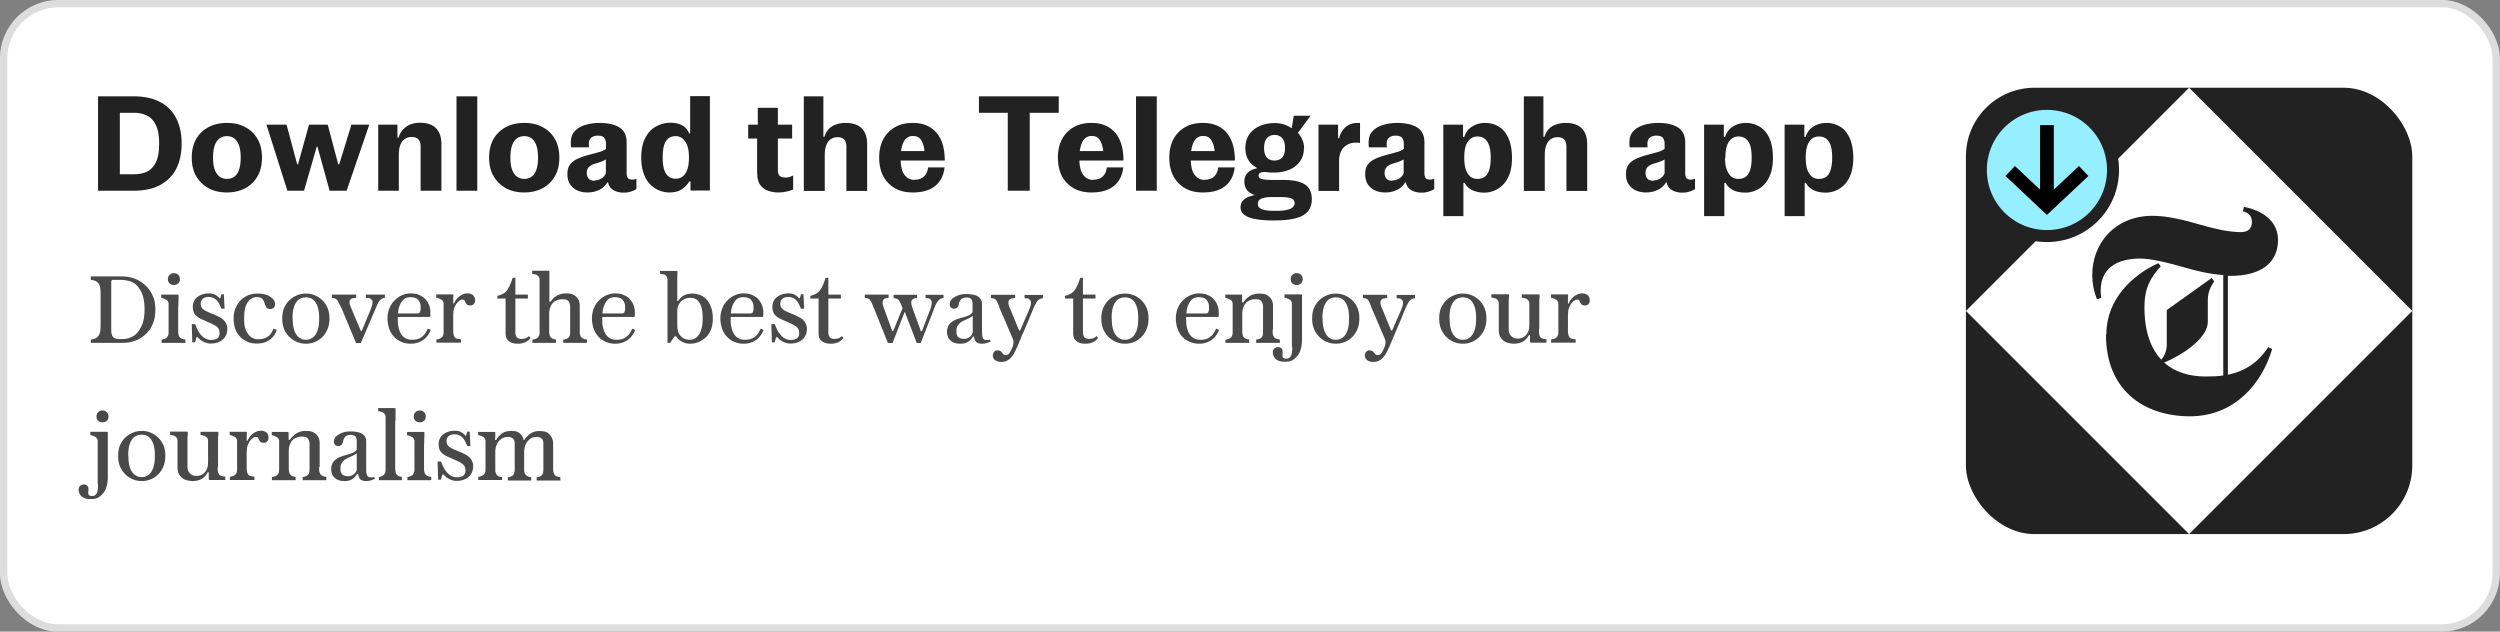
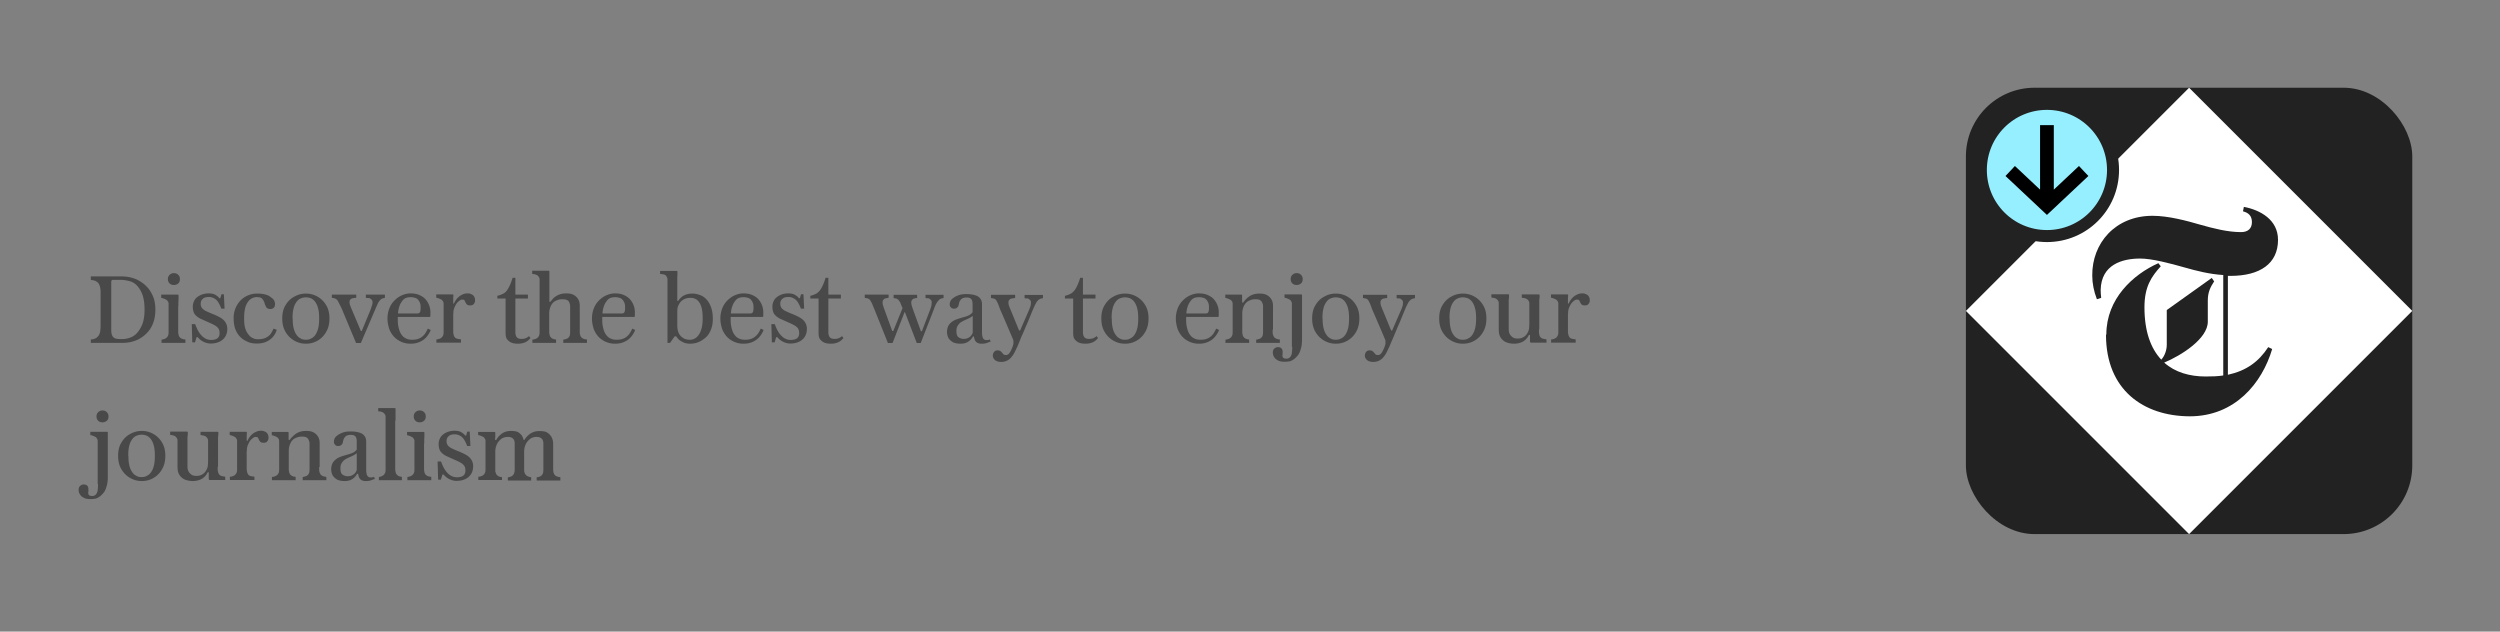
<svg xmlns="http://www.w3.org/2000/svg" id="Layer_2" data-name="Layer 2" viewBox="0 0 145.62 36.79">
  <rect x="0" y="0" width="145.62" height="36.79" fill="#808080" stroke="none" />
  <defs>
    <clipPath id="clippath">
      <rect width="26" height="26" x="114.51" y="5.11" fill="none" stroke-width="0" rx="4" ry="4" />
    </clipPath>
    <style>.cls-6,.cls-9{stroke-width:0}.cls-6{fill:#222}.cls-9{fill:#fff}</style>
  </defs>
  <g id="Layer_1-2" data-name="Layer 1">
-     <rect width="145.19" height="36.37" x=".21" y=".21" class="cls-9" rx="3.19" ry="3.19" />
-     <rect width="145.19" height="36.37" x=".21" y=".21" fill="none" stroke="#ddd" stroke-width=".43" rx="3.19" ry="3.19" />
-     <path d="M5.71 5.61h2.06c.62 0 1.13.11 1.55.33.42.22.73.53.94.94.21.41.32.9.32 1.48s-.11 1.07-.32 1.48c-.21.41-.53.72-.94.94-.41.22-.93.33-1.55.33H5.71v-5.5zm3.56 2.75c0-.47-.07-.83-.2-1.09-.13-.26-.3-.44-.52-.54a1.71 1.71 0 0 0-.77-.16h-.8v3.58h.8c.3 0 .56-.05.78-.15.22-.11.4-.29.52-.55.13-.26.19-.62.19-1.09zm1.9.82c0-.41.08-.77.25-1.07.17-.3.41-.54.72-.7.31-.17.67-.25 1.08-.25s.77.08 1.07.25c.31.16.55.4.72.7.17.3.25.66.25 1.07s-.08.77-.25 1.07c-.17.3-.41.54-.72.71-.3.16-.66.25-1.07.25s-.77-.08-1.08-.25c-.3-.17-.54-.41-.72-.71-.17-.3-.25-.66-.25-1.07zm1.24 0c0 .42.07.73.22.94.14.2.34.3.59.3s.45-.1.59-.3c.14-.21.21-.52.21-.94s-.07-.73-.21-.94c-.14-.21-.34-.31-.59-.31s-.46.1-.6.31c-.14.21-.21.52-.21.94zm4.33 1.93-1.22-3.85h1.17l.62 2.31h.05L18 7.26h1.09l.61 2.31h.06l.71-2.31h1.04l-1.32 3.85h-.99l-.71-2.57h-.04l-.74 2.57h-.98zm5.29 0V7.26h1.12v.76h.06c.07-.21.16-.37.29-.5.13-.13.27-.22.43-.28.16-.06.34-.09.52-.09.29 0 .53.05.72.15.18.1.32.24.41.43.09.18.13.41.13.67v2.71H24.5V8.53c0-.18-.04-.32-.13-.41-.08-.09-.21-.14-.38-.14a.67.67 0 0 0-.56.26c-.13.17-.2.43-.2.77v2.1h-1.21zm4.56 0v-5.5h1.21v5.5h-1.21zm1.9-1.93c0-.41.08-.77.25-1.07.17-.3.41-.54.72-.7.31-.17.67-.25 1.08-.25s.77.08 1.07.25c.31.16.55.4.72.7.17.3.25.66.25 1.07s-.08.77-.25 1.07c-.17.3-.41.54-.72.71-.3.16-.66.25-1.07.25s-.77-.08-1.08-.25c-.3-.17-.54-.41-.72-.71-.17-.3-.25-.66-.25-1.07zm1.24 0c0 .42.07.73.22.94.14.2.34.3.59.3s.45-.1.59-.3c.14-.21.21-.52.21-.94s-.07-.73-.21-.94c-.14-.21-.34-.31-.59-.31s-.46.1-.6.31c-.14.21-.21.52-.21.94zm4.9 1.33c.15 0 .28-.04.41-.12a.6.6 0 0 0 .25-.3v-.8s-.13.07-.23.11c-.1.04-.22.08-.36.12-.11.03-.21.07-.28.12-.08.04-.14.1-.18.17a.54.54 0 0 0-.06.27c0 .14.04.24.11.33.08.08.19.12.35.12zm-.31-1.93h-1.05s-.02-.08-.02-.14v-.15c0-.22.05-.4.14-.54.1-.14.23-.26.39-.34.16-.09.34-.15.54-.19.19-.04.39-.06.58-.06.52 0 .91.09 1.19.27.28.18.41.47.41.87v1.8c0 .13.03.22.08.28.05.05.13.08.22.08.06 0 .11 0 .15-.01.04-.01.08-.03.12-.04v.6c-.06.05-.16.09-.3.14-.13.05-.28.07-.45.07-.19 0-.37-.04-.52-.11a.628.628 0 0 1-.32-.3c-.01-.03-.03-.06-.04-.09 0-.03-.01-.06-.02-.09h-.05c-.04.09-.12.18-.22.27-.1.09-.23.16-.39.22s-.34.09-.55.09-.41-.04-.59-.12c-.17-.08-.31-.2-.42-.36-.1-.16-.15-.35-.15-.59s.05-.41.15-.55c.1-.14.25-.25.44-.34.19-.09.43-.17.7-.24.27-.07.47-.13.62-.17.15-.05.26-.11.34-.17v-.28c0-.17-.04-.29-.11-.37-.07-.08-.2-.12-.37-.12-.16 0-.29.04-.38.12-.09.07-.14.19-.14.35v.11c0 .03.01.06.02.1zm5.9 2.53v-.54h-.07c-.12.2-.28.35-.46.47-.19.12-.42.17-.71.17-.2 0-.39-.04-.59-.12-.19-.08-.37-.2-.53-.36-.15-.16-.28-.37-.37-.63-.09-.26-.14-.56-.14-.92 0-.48.08-.87.25-1.17.16-.3.37-.52.63-.65.26-.14.53-.21.81-.21s.5.05.69.15c.19.1.33.26.41.47h.06V5.6h1.15v5.5h-1.14zm-.09-1.93c0-.28-.03-.52-.1-.7a.978.978 0 0 0-.27-.41.649.649 0 0 0-.4-.14c-.26 0-.45.1-.58.3-.12.2-.18.52-.18.94s.06.74.19.94c.13.2.32.3.57.3s.44-.11.57-.32c.14-.21.2-.52.2-.92zm6.01-1.11h-2.56v-.81h2.56v.81zm-2.04 2.05V7.53l.04-.14V6.28h1.17v3.64c0 .15.04.26.11.33.08.06.18.09.32.09.08 0 .16 0 .24-.03.08-.02.15-.06.22-.09v.82c-.12.05-.25.09-.4.12-.14.03-.3.05-.47.05-.23 0-.43-.04-.62-.11a.946.946 0 0 1-.44-.35c-.11-.16-.16-.37-.16-.63zm2.72.99v-5.5h1.14v2.36h.06c.1-.3.26-.51.48-.63.22-.12.47-.18.75-.18.29 0 .53.05.72.15.18.1.32.24.41.43.09.18.13.41.13.67v2.71H49.3V8.54c0-.18-.04-.32-.13-.41-.08-.09-.21-.14-.38-.14-.24 0-.42.09-.55.26-.13.17-.2.43-.2.77v2.1h-1.21zm6.43-.64c.24 0 .43-.06.56-.18.14-.13.22-.3.25-.54h.96c-.04.33-.14.6-.3.82-.15.21-.36.37-.62.48-.26.11-.57.16-.94.16-.4 0-.75-.08-1.04-.25-.29-.17-.52-.41-.68-.71-.15-.3-.23-.66-.23-1.07s.08-.77.24-1.07c.16-.3.39-.54.68-.7.29-.17.64-.25 1.04-.25.59 0 1.04.19 1.37.56.32.37.49.91.49 1.63H51.9V8.8h2.16l-.2.22c0-.33-.06-.59-.17-.8-.1-.2-.27-.3-.51-.3s-.42.11-.54.34c-.12.23-.18.55-.18.96 0 .43.07.76.22.96.15.2.35.3.6.3zm6.73-3.9v4.54H58.7V6.57h-1.68v-.96h4.65v.96h-1.69zm3.68 3.9c.24 0 .43-.06.56-.18.14-.13.22-.3.25-.54h.96c-.04.33-.14.6-.3.82-.15.21-.36.37-.62.48-.26.11-.57.16-.94.16-.4 0-.75-.08-1.04-.25-.29-.17-.52-.41-.68-.71-.15-.3-.23-.66-.23-1.07s.08-.77.24-1.07c.16-.3.39-.54.68-.7.29-.17.64-.25 1.04-.25.59 0 1.04.19 1.37.56.32.37.49.91.49 1.63h-3.13V8.8h2.16l-.2.22c0-.33-.06-.59-.17-.8-.1-.2-.27-.3-.51-.3s-.42.11-.54.34c-.12.23-.18.55-.18.96 0 .43.07.76.22.96.15.2.35.3.6.3zm2.51.64v-5.5h1.21v5.5h-1.21zm3.98-.64c.24 0 .43-.06.56-.18.14-.13.22-.3.25-.54h.96c-.04.33-.14.6-.3.82-.15.21-.36.37-.62.48-.26.11-.57.16-.94.16-.4 0-.75-.08-1.04-.25-.29-.17-.52-.41-.68-.71-.15-.3-.23-.66-.23-1.07s.08-.77.24-1.07c.16-.3.39-.54.68-.7.29-.17.64-.25 1.04-.25.59 0 1.04.19 1.37.56.32.37.49.91.49 1.63H68.8V8.8h2.16l-.2.22c0-.33-.06-.59-.17-.8-.1-.2-.27-.3-.51-.3s-.42.11-.54.34c-.12.23-.18.55-.18.96 0 .43.07.76.22.96.15.2.35.3.6.3zm4.92-3.01h.17l.12-.72h.98l-.8 1.08-.46-.36zm-1.13 4.01c-.4 0-.7-.04-.91-.13-.21-.08-.35-.19-.43-.32a.813.813 0 0 1-.12-.42c0-.17.04-.32.11-.43.08-.11.17-.2.28-.25.12-.06.23-.09.34-.11v-.17l1.06.22-.06.19c-.11 0-.21 0-.31-.01s-.18-.02-.25-.02c-.1 0-.19.02-.25.05-.06.03-.09.08-.09.17 0 .05.02.09.06.13.04.03.12.06.23.08.12.02.29.03.53.03h.62c.57 0 .99.09 1.25.26.27.17.41.46.41.86 0 .28-.07.51-.21.69-.14.18-.36.32-.68.41-.32.09-.75.14-1.28.14h-.13c-.38 0-.71-.03-.99-.08s-.49-.13-.64-.25a.519.519 0 0 1-.22-.44c0-.16.05-.29.14-.39.09-.1.21-.17.34-.22.14-.05.27-.09.4-.1s.91.12.91.12c-.15 0-.29.01-.41.04-.12.02-.21.07-.28.12-.06.06-.09.14-.09.24 0 .14.07.24.22.3.15.07.4.1.75.1h.12c.26 0 .46-.02.61-.06.15-.03.27-.08.33-.15.07-.07.11-.14.11-.23 0-.14-.07-.24-.21-.29-.14-.05-.34-.07-.62-.07h-.63zm.3-2.12c.18 0 .33-.06.44-.17.11-.12.17-.3.17-.56 0-.27-.06-.46-.17-.58-.11-.12-.26-.18-.44-.18s-.33.06-.44.18c-.11.12-.17.31-.17.58 0 .26.06.44.17.56.11.12.26.17.44.17zm1.71-.73c0 .3-.07.56-.22.77-.15.21-.35.38-.62.49-.26.11-.55.17-.88.17-.11 0-.22 0-.33-.02-.11-.02-.21-.04-.31-.07l-.14-.09c-.27-.08-.49-.23-.66-.44-.17-.22-.25-.49-.25-.8s.07-.57.22-.79c.15-.22.35-.38.62-.5.26-.12.55-.17.88-.17.23 0 .44.04.64.12.2.08.35.18.46.32l.18.06c.12.12.22.26.3.43.08.16.12.34.12.54zm.85 2.49V7.26h1.14v.79H78c.07-.28.2-.49.38-.65.19-.16.42-.24.69-.24h.15v1.17s-.07-.02-.12-.02h-.17c-.15 0-.3.04-.45.12-.14.07-.26.19-.35.35-.09.16-.13.37-.13.63v1.71h-1.21zm4.3-.6c.15 0 .28-.04.41-.12a.6.6 0 0 0 .25-.3v-.8s-.13.07-.23.11c-.1.04-.22.08-.36.12-.11.03-.21.07-.28.12-.08.04-.14.1-.18.17a.54.54 0 0 0-.06.27c0 .14.04.24.11.33.08.08.19.12.35.12zm-.31-1.93h-1.05s-.02-.08-.02-.14v-.15c0-.22.05-.4.14-.54.1-.14.23-.26.39-.34.16-.09.34-.15.54-.19.19-.04.39-.06.58-.06.52 0 .91.09 1.19.27.28.18.41.47.41.87v1.8c0 .13.03.22.08.28.05.05.13.08.22.08.06 0 .11 0 .15-.01.04-.01.08-.03.12-.04v.6c-.06.05-.16.09-.3.14-.13.05-.28.07-.45.07-.19 0-.37-.04-.52-.11a.628.628 0 0 1-.32-.3c-.01-.03-.03-.06-.04-.09 0-.03-.01-.06-.02-.09h-.05c-.04.09-.12.18-.22.27-.1.09-.23.16-.39.22s-.34.09-.55.09-.42-.04-.59-.12c-.17-.08-.31-.2-.42-.36-.1-.16-.15-.35-.15-.59s.05-.41.15-.55c.1-.14.25-.25.44-.34.19-.09.43-.17.7-.24.27-.07.47-.13.62-.17.15-.05.26-.11.34-.17v-.28c0-.17-.04-.29-.11-.37-.07-.08-.2-.12-.37-.12-.16 0-.29.04-.38.12-.09.07-.14.19-.14.35v.11c0 .03.01.06.02.1zm4.46 4.01h-1.18V7.26h1.15v.72h.07c.09-.28.25-.49.48-.62.23-.14.47-.2.74-.2.28 0 .55.07.78.21.24.14.42.35.56.65.14.3.22.69.22 1.17s-.08.87-.24 1.17a1.52 1.52 0 0 1-1.38.86 1.7 1.7 0 0 1-.69-.14c-.2-.1-.35-.24-.45-.43h-.07v1.95zm.04-3.41c0 .28.03.52.09.7.07.18.16.32.27.41.12.09.25.13.4.13.27 0 .47-.1.59-.3.13-.2.19-.52.19-.94s-.07-.74-.2-.93c-.13-.2-.32-.3-.57-.3-.24 0-.43.1-.57.31-.14.21-.2.51-.2.92zm3.47 1.93v-5.5h1.14v2.36h.06c.1-.3.26-.51.48-.63.22-.12.47-.18.75-.18.29 0 .53.05.72.15.18.1.32.24.41.43.09.18.13.41.13.67v2.71h-1.21V8.54c0-.18-.04-.32-.13-.41-.08-.09-.21-.14-.38-.14-.24 0-.42.09-.55.26-.13.17-.2.43-.2.77v2.1h-1.21zm7.54-.6c.15 0 .28-.04.41-.12a.6.6 0 0 0 .25-.3v-.8s-.13.07-.23.11c-.1.04-.22.08-.36.12-.11.03-.21.07-.28.12-.08.04-.14.1-.18.17a.54.54 0 0 0-.06.27c0 .14.04.24.11.33.08.08.19.12.35.12zm-.32-1.93h-1.05s-.02-.08-.02-.14v-.15c0-.22.05-.4.14-.54.1-.14.23-.26.39-.34.16-.09.34-.15.54-.19.19-.04.39-.06.58-.06.52 0 .91.09 1.19.27.27.18.41.47.41.87v1.8c0 .13.03.22.08.28.05.05.13.08.22.08.06 0 .11 0 .15-.01.04-.01.08-.03.12-.04v.6c-.06.05-.16.09-.3.14-.13.05-.28.07-.45.07-.19 0-.37-.04-.52-.11a.628.628 0 0 1-.32-.3c-.01-.03-.03-.06-.04-.09 0-.03-.01-.06-.02-.09h-.05c-.04.09-.12.18-.22.27-.1.09-.23.16-.39.22s-.34.09-.55.09-.42-.04-.59-.12c-.17-.08-.31-.2-.42-.36-.1-.16-.15-.35-.15-.59s.05-.41.15-.55c.1-.14.25-.25.44-.34.19-.09.43-.17.7-.24.27-.07.47-.13.62-.17.15-.05.26-.11.34-.17v-.28c0-.17-.04-.29-.11-.37-.07-.08-.2-.12-.37-.12-.16 0-.29.04-.38.12-.09.07-.14.19-.14.35v.11c0 .03.01.06.02.1zm4.46 4.01h-1.18V7.26h1.15v.72h.07c.09-.28.25-.49.48-.62.23-.14.47-.2.74-.2.28 0 .54.07.78.21.24.14.43.35.57.65.14.3.22.69.22 1.17s-.08.87-.24 1.17a1.52 1.52 0 0 1-1.38.86c-.26 0-.49-.05-.69-.14-.2-.1-.35-.24-.45-.43h-.07v1.95zm.04-3.41c0 .28.03.52.1.7.07.18.16.32.27.41.12.09.25.13.4.13.27 0 .47-.1.59-.3.13-.2.19-.52.19-.94s-.06-.74-.19-.93c-.13-.2-.32-.3-.57-.3-.24 0-.43.1-.57.31-.14.21-.2.51-.2.92zm4.65 3.41h-1.18V7.26h1.15v.72h.07c.09-.28.25-.49.48-.62.23-.14.47-.2.74-.2.28 0 .54.07.78.21.24.14.42.35.56.65.14.3.22.69.22 1.17s-.08.87-.24 1.17a1.52 1.52 0 0 1-1.38.86c-.26 0-.49-.05-.69-.14-.2-.1-.35-.24-.45-.43h-.07v1.95zm.05-3.41c0 .28.03.52.09.7.07.18.16.32.27.41.12.09.25.13.4.13.27 0 .47-.1.59-.3.12-.2.19-.52.19-.94s-.06-.74-.2-.93c-.12-.2-.32-.3-.57-.3s-.43.1-.57.31c-.14.21-.2.51-.2.92z" class="cls-6" />
    <path fill="#494949" stroke-width="0" d="M5.3 16.1h1.73c.23 0 .44.02.61.07.17.04.32.1.44.17.18.1.34.22.49.38.15.16.26.35.35.56.09.22.13.47.13.75s-.04.54-.12.76c-.08.22-.19.41-.33.56-.14.16-.3.28-.49.39-.12.07-.27.12-.44.17-.17.04-.33.06-.5.06H5.29v-.2s.08 0 .12-.01c.04 0 .07-.02.09-.03a.36.36 0 0 0 .15-.08.87.87 0 0 0 .12-.14c.03-.07.06-.15.07-.23.01-.08.02-.21.02-.38v-1.73c0-.17 0-.3-.02-.38a.615.615 0 0 0-.07-.23.333.333 0 0 0-.12-.14.53.53 0 0 0-.15-.08c-.03 0-.06-.01-.09-.02-.03 0-.07-.01-.12-.02v-.2zm3.12 1.93c0-.37-.05-.68-.14-.91-.1-.24-.22-.42-.38-.56a.915.915 0 0 0-.42-.2c-.16-.04-.32-.06-.47-.06h-.44c-.02 0-.04.01-.06.03-.01.01-.02.03-.03.06v2.71c0 .14 0 .25.02.34.02.08.05.15.1.2.04.04.1.07.17.09.08.01.17.02.27.02h.08c.13 0 .27-.02.42-.07.15-.05.27-.12.38-.22.15-.15.27-.33.36-.55.09-.22.14-.51.14-.89zm1.71-1.43c-.1 0-.19-.03-.25-.09-.07-.07-.1-.15-.1-.25s.03-.19.1-.25c.07-.07.15-.1.25-.1s.19.03.25.1c.07.06.1.15.1.25s-.03.19-.1.25-.15.09-.25.09zm.25 1.24v1.52s.01.09.02.13c.01.06.03.1.06.14.03.04.07.07.13.1.02 0 .05.02.09.03.04 0 .08.01.12.02v.19H9.41v-.19s.07 0 .11-.02c.04-.01.07-.02.09-.03.06-.03.1-.06.13-.1.03-.04.05-.08.07-.14 0-.04.01-.08.01-.13V17.7c0-.04 0-.06-.01-.08-.01-.03-.03-.06-.05-.09a.234.234 0 0 0-.07-.07c-.04-.02-.08-.04-.13-.06-.05-.02-.1-.04-.17-.05v-.19h.97s.04.01.04.04v.17c0 .06 0 .13-.01.2v.25zm2.86 1.31c0 .2-.05.36-.14.49-.09.13-.21.22-.35.28-.14.06-.3.09-.48.09-.15 0-.29-.04-.43-.11a.936.936 0 0 1-.32-.26h-.07l-.09.3h-.16l-.03-1.06h.2c.06.17.13.33.22.47.09.14.19.25.31.33.12.08.25.12.39.12.16 0 .28-.03.37-.09.09-.07.13-.17.13-.3 0-.11-.02-.21-.07-.28a.648.648 0 0 0-.23-.19c-.1-.06-.24-.12-.4-.19-.15-.07-.29-.13-.42-.19a.99.99 0 0 1-.32-.25c-.08-.11-.12-.26-.12-.45 0-.14.04-.27.11-.39s.18-.2.32-.27.31-.11.5-.11c.17 0 .31.03.41.1.1.06.17.12.2.18h.06l.07-.23h.14l.04.84h-.19c-.04-.12-.09-.22-.14-.31a.76.76 0 0 0-.17-.22.724.724 0 0 0-.19-.11.605.605 0 0 0-.24-.04c-.14 0-.26.03-.34.11-.08.07-.12.16-.12.28 0 .09.02.16.06.23.04.06.1.11.19.17.1.05.23.11.4.18.16.06.31.13.44.2.14.07.25.16.33.27a.7.7 0 0 1 .13.42zm1.77-1.85c-.07 0-.14.01-.22.03-.08.02-.14.06-.2.1-.12.09-.21.23-.28.41-.06.18-.09.42-.09.7 0 .19.01.35.04.49a1.114 1.114 0 0 0 .34.59c.06.04.12.07.19.1s.15.04.23.04c.2 0 .35-.03.47-.09s.22-.14.28-.23c.07-.1.12-.2.16-.3l.19.07a1.077 1.077 0 0 1-.62.7c-.15.07-.34.1-.55.1-.16 0-.31-.02-.45-.07-.13-.05-.26-.12-.38-.2-.16-.13-.29-.29-.38-.49-.09-.2-.13-.44-.13-.7a1.465 1.465 0 0 1 .41-1.06 1.351 1.351 0 0 1 .97-.39c.19 0 .34.02.45.05.12.03.21.07.28.12.07.05.13.1.18.14.04.05.08.1.09.15.02.05.03.1.03.14 0 .11-.03.19-.08.23-.05.04-.11.07-.19.07-.1 0-.18-.03-.23-.09a1.17 1.17 0 0 1-.11-.25.618.618 0 0 0-.15-.27c-.06-.06-.15-.08-.29-.08zm1.43 1.25c0-.3.06-.56.19-.77.13-.22.3-.39.51-.5.21-.12.44-.18.68-.18a1.357 1.357 0 0 1 1.18.68c.13.21.19.47.19.77s-.06.56-.19.78a1.33 1.33 0 0 1-1.18.69c-.25 0-.47-.06-.68-.18-.21-.12-.38-.29-.51-.51-.13-.22-.19-.48-.19-.78zm.61 0c0 .19.01.36.04.5s.07.27.13.37c.06.1.12.18.2.24.06.04.12.07.18.1a.78.78 0 0 0 .43 0c.07-.03.13-.06.19-.1.08-.06.15-.14.2-.24.06-.1.1-.23.13-.37.03-.15.04-.32.04-.5s-.01-.36-.04-.5-.07-.27-.13-.37a.677.677 0 0 0-.2-.24c-.06-.04-.12-.08-.19-.09a.761.761 0 0 0-.62.09.8.8 0 0 0-.2.24c-.06.1-.1.22-.13.37-.03.14-.04.31-.04.5zm5.39-1.2s-.06 0-.1.02c-.04 0-.07.02-.11.04-.03.01-.05.04-.08.06a.872.872 0 0 0-.17.27c-.03.07-.08.18-.14.32l-.82 1.92h-.28l-.76-1.82a2.55 2.55 0 0 0-.16-.35c-.03-.07-.06-.12-.08-.16a.935.935 0 0 0-.08-.15.236.236 0 0 0-.09-.08c-.03-.03-.07-.04-.12-.05-.04-.01-.08-.02-.12-.02v-.19h1.42v.19c-.06 0-.11 0-.17.02a.18.18 0 0 0-.11.03c-.03.01-.05.04-.08.07-.02.03-.03.07-.03.13s.01.13.04.2.06.16.11.27l.51 1.21h.05l.49-1.18c.06-.15.09-.26.11-.32.02-.06.03-.12.03-.17 0-.06-.01-.11-.04-.14-.03-.03-.06-.06-.09-.08a.25.25 0 0 0-.13-.03c-.06 0-.1-.01-.13-.01v-.19h1.11v.19zm2.66 1.84c-.06.16-.14.3-.25.43-.11.13-.24.22-.39.29s-.33.11-.53.11a1.328 1.328 0 0 1-.89-.32c-.16-.14-.28-.32-.36-.52-.07-.21-.11-.42-.11-.63s.04-.41.11-.59.17-.33.3-.46c.13-.13.27-.23.43-.3.16-.07.33-.11.5-.11.21 0 .38.03.53.1.15.07.27.15.36.26a1.145 1.145 0 0 1 .27.69v.18c0 .06 0 .11-.02.14h-2.01v-.2h1.27c.06 0 .11-.02.14-.06.03-.04.05-.12.05-.23 0-.13 0-.23-.03-.3a.564.564 0 0 0-.11-.2.36.36 0 0 0-.18-.12.892.892 0 0 0-.49-.01c-.07.02-.14.06-.2.12-.04.04-.09.11-.14.19-.05.08-.09.19-.13.34-.03.14-.05.33-.05.57 0 .13 0 .25.02.38.02.12.05.24.09.35.04.11.1.2.17.28.06.07.14.12.23.16.09.04.2.06.33.06.18 0 .32-.03.44-.09a.85.85 0 0 0 .29-.24c.07-.1.13-.21.18-.32l.17.08zm1.33-1.49c.06-.12.11-.21.16-.27.05-.07.11-.12.17-.17.05-.04.12-.08.19-.11.08-.04.18-.06.28-.06.06 0 .12 0 .18.03.06.02.12.05.16.09a.398.398 0 0 1 .1.28c0 .05 0 .1-.03.15-.02.04-.05.08-.09.11-.04.03-.1.04-.17.04-.08 0-.15-.02-.19-.06a.545.545 0 0 1-.1-.17c-.01-.03-.03-.05-.04-.07-.01-.02-.03-.03-.06-.03-.02 0-.04-.01-.07-.01-.06 0-.12.03-.2.1a.67.67 0 0 0-.2.26c-.06.11-.1.23-.11.35 0 .03 0 .08-.01.16v1.03s.01.09.02.13c.01.06.03.11.06.15.03.04.06.07.12.09.03.01.07.02.12.03.05 0 .09.01.13.02v.19h-1.43v-.19s.08 0 .12-.02c.04-.01.07-.02.09-.03.06-.03.1-.06.13-.1.03-.04.05-.08.07-.14 0-.04.01-.08.01-.13v-1.6c0-.06 0-.11-.01-.14-.01-.03-.03-.06-.05-.09a.234.234 0 0 0-.07-.07c-.04-.02-.08-.04-.13-.06a.845.845 0 0 0-.17-.05v-.19h.96s.02 0 .03.01c0 0 .01.02.01.03 0 .04 0 .08-.01.12v.37h.06zm4.37 1.86.1.13c-.07.08-.14.15-.22.2-.08.05-.16.08-.25.1-.08.02-.17.03-.25.03-.13 0-.23-.01-.33-.04a.585.585 0 0 1-.24-.14.431.431 0 0 1-.13-.19 1.12 1.12 0 0 1-.03-.29v-1.97h-.48v-.16c.14-.03.26-.08.37-.14s.2-.17.28-.32c.08-.14.16-.34.24-.59h.16v.98h.73v.23h-.73v1.97c0 .12.03.21.08.28.06.07.15.1.28.1.08 0 .16-.01.24-.04.07-.03.14-.07.2-.13zm2.97-.36v.16s0 .09.02.13c.01.06.03.1.06.14.03.04.07.07.13.1.02 0 .05.02.09.03.04 0 .08.01.12.02v.19h-1.38v-.19s.07 0 .11-.02c.04-.01.07-.02.1-.03.06-.03.09-.06.12-.1.03-.04.05-.08.06-.14 0-.04.01-.08.01-.13v-1.48c0-.07 0-.14-.03-.2a.26.26 0 0 0-.09-.16.309.309 0 0 0-.14-.07.92.92 0 0 0-.19-.02c-.12 0-.23.02-.34.07-.11.04-.2.11-.27.21-.05.07-.09.16-.12.26s-.04.2-.04.3v1.09s.01.09.02.13c.01.06.03.1.06.14a.4.4 0 0 0 .12.1c.02 0 .05.02.09.03.04 0 .07.01.11.02v.19h-1.38v-.19s.08 0 .12-.02c.04-.01.07-.02.09-.03.06-.03.1-.06.13-.1.03-.04.05-.08.07-.14 0-.04.01-.08.01-.13v-3.02c0-.06 0-.11-.01-.14-.01-.03-.03-.06-.05-.09a.234.234 0 0 0-.07-.07c-.04-.03-.08-.04-.13-.06a.88.88 0 0 0-.17-.02v-.19h.96s.04.01.04.04v1.77h.06c.04-.06.09-.11.14-.17.05-.06.11-.11.18-.15.08-.06.18-.1.28-.13.1-.03.21-.04.33-.04.1 0 .2.01.28.03a.677.677 0 0 1 .43.35c.05.1.07.22.07.35v1.37zm3.24-.01c-.06.16-.14.3-.25.43-.11.13-.24.22-.39.29-.15.07-.33.11-.53.11a1.328 1.328 0 0 1-.89-.32c-.16-.14-.28-.32-.36-.52-.07-.21-.11-.42-.11-.63s.04-.41.11-.59.17-.33.3-.46c.13-.13.27-.23.43-.3.16-.07.33-.11.5-.11.21 0 .38.03.53.1.15.07.27.15.36.26a1.145 1.145 0 0 1 .27.69v.18c0 .06 0 .11-.02.14h-2.01v-.2h1.27c.06 0 .11-.02.14-.06.03-.04.05-.12.05-.23 0-.13 0-.23-.03-.3a.564.564 0 0 0-.11-.2.36.36 0 0 0-.18-.12.892.892 0 0 0-.49-.01c-.07.02-.14.06-.2.12-.04.04-.09.11-.14.19-.05.08-.09.19-.13.34-.03.14-.05.33-.05.57 0 .13 0 .25.02.38.02.12.05.24.09.35.04.11.1.2.17.28.06.07.14.12.23.16.09.04.2.06.33.06.18 0 .32-.03.44-.09a.85.85 0 0 0 .29-.24c.07-.1.13-.21.18-.32l.17.08zm3.22-1.84c-.11 0-.2.01-.29.04a.75.75 0 0 0-.24.14c-.06.05-.12.13-.17.23-.06.1-.08.23-.08.39v.73c0 .11 0 .21.02.29a.709.709 0 0 0 .16.38c.07.08.15.14.24.18.1.04.2.06.29.06a.6.6 0 0 0 .42-.15c.11-.1.2-.24.26-.43.06-.18.09-.4.09-.66 0-.3-.03-.54-.09-.71a.79.79 0 0 0-.25-.38.606.606 0 0 0-.35-.11zm-.81-1.57s.04.01.04.04c0 .09 0 .2-.01.31v1.4h.05c.11-.16.23-.27.36-.33.14-.07.3-.1.48-.1.14 0 .28.03.42.08.14.05.27.13.38.25.11.11.2.26.27.45.07.18.11.41.11.69 0 .25-.04.47-.12.66-.08.18-.18.34-.32.45-.13.11-.27.2-.43.26-.16.06-.32.08-.47.08-.1 0-.21-.02-.31-.05-.1-.04-.19-.09-.28-.15a.873.873 0 0 1-.2-.23h-.09l-.27.38h-.15v-3.65c0-.07 0-.11-.02-.14-.01-.03-.03-.06-.04-.09a.234.234 0 0 0-.07-.07c-.04-.02-.08-.04-.12-.04a.745.745 0 0 0-.18-.02v-.18h.97zm5.07 3.41c-.06.16-.14.3-.25.43-.11.13-.24.22-.39.29-.15.07-.33.11-.53.11a1.328 1.328 0 0 1-.89-.32c-.16-.14-.28-.32-.36-.52-.07-.21-.11-.42-.11-.63s.04-.41.11-.59.17-.33.3-.46c.13-.13.27-.23.43-.3.16-.07.33-.11.5-.11.21 0 .38.03.53.1.15.07.27.15.36.26a1.145 1.145 0 0 1 .27.69v.18c0 .06 0 .11-.02.14h-2.01v-.2h1.27c.06 0 .11-.02.14-.06.03-.04.05-.12.05-.23 0-.13 0-.23-.03-.3a.564.564 0 0 0-.11-.2.36.36 0 0 0-.18-.12.892.892 0 0 0-.49-.01c-.07.02-.14.06-.2.12-.04.04-.09.11-.14.19-.05.08-.09.19-.13.34-.03.14-.05.33-.05.57 0 .13 0 .25.02.38.02.12.05.24.09.35.04.11.1.2.17.28.06.07.14.12.23.16.09.04.2.06.33.06.18 0 .32-.03.44-.09s.21-.14.29-.24.13-.21.18-.32l.17.08zm2.51-.04c0 .2-.05.36-.14.49-.09.13-.21.22-.35.28-.14.06-.3.09-.48.09-.15 0-.29-.04-.43-.11a.936.936 0 0 1-.32-.26h-.07l-.09.3h-.16l-.03-1.06h.2c.06.17.13.33.22.47.09.14.19.25.31.33.12.08.25.12.39.12.15 0 .28-.03.37-.09.09-.07.13-.17.13-.3 0-.11-.02-.21-.07-.28a.648.648 0 0 0-.23-.19c-.1-.06-.24-.12-.4-.19-.15-.07-.29-.13-.42-.19a.99.99 0 0 1-.32-.25c-.08-.11-.12-.26-.12-.45 0-.14.04-.27.11-.39.07-.11.18-.2.32-.27s.31-.11.5-.11c.17 0 .31.03.41.1.1.06.17.12.2.18h.06l.07-.23h.14l.04.84h-.19c-.04-.12-.09-.22-.14-.31a.76.76 0 0 0-.17-.22.724.724 0 0 0-.19-.11.605.605 0 0 0-.24-.04c-.14 0-.26.03-.34.11-.08.07-.12.16-.12.28 0 .09.02.16.06.23.04.06.1.11.19.17.1.05.23.11.4.18.16.06.31.13.44.2.14.07.25.16.33.27a.7.7 0 0 1 .13.42zm2.03.41.1.13c-.07.08-.14.15-.22.2-.08.05-.16.08-.25.1-.08.02-.17.03-.25.03-.13 0-.23-.01-.33-.04a.585.585 0 0 1-.24-.14.431.431 0 0 1-.13-.19 1.12 1.12 0 0 1-.03-.29v-1.97h-.48v-.16c.14-.03.26-.08.37-.14.1-.07.2-.17.28-.32.08-.14.16-.34.24-.59h.16v.98h.73v.23h-.73v1.97c0 .12.03.21.08.28.06.07.15.1.28.1.08 0 .16-.01.24-.04.07-.03.14-.07.2-.13zm4.37.42-.69-1.8h-.02l-.7 1.8h-.27l-.71-1.77c-.05-.13-.1-.25-.14-.34-.04-.1-.06-.16-.08-.2-.04-.07-.07-.13-.09-.16a.196.196 0 0 0-.09-.09c-.03-.03-.07-.04-.12-.05s-.09-.01-.12-.02v-.19h1.39v.19s-.07 0-.12.02c-.04 0-.08.01-.11.03-.03.01-.06.04-.08.07-.03.03-.04.08-.04.14 0 .06 0 .12.03.19.02.07.05.16.09.27l.44 1.21h.06l.54-1.33-.11-.27a.565.565 0 0 0-.09-.16.196.196 0 0 0-.09-.09c-.03-.03-.07-.04-.12-.05a.36.36 0 0 1-.11-.02v-.19h1.37v.19c-.05 0-.09 0-.13.02-.03 0-.06.01-.09.03-.03.01-.06.04-.08.07-.03.03-.04.08-.04.14 0 .06.01.12.03.19.02.07.05.16.09.27l.44 1.21h.06l.45-1.18c.04-.09.06-.17.08-.23.02-.06.03-.11.03-.15 0-.04.01-.08.01-.11 0-.06-.01-.11-.04-.14-.03-.03-.06-.06-.09-.08a.202.202 0 0 0-.11-.03c-.03 0-.07 0-.12-.01v-.19h1.05v.19s-.06.01-.09.02c-.04 0-.07.02-.11.04-.03.01-.05.03-.07.06-.02.02-.05.05-.08.09-.03.04-.06.09-.1.16-.03.07-.08.18-.13.33l-.75 1.92h-.27zm4.32-.1s-.09.04-.19.08-.21.06-.32.06c-.08 0-.15 0-.19-.02a.334.334 0 0 1-.12-.05.361.361 0 0 1-.11-.13c-.03-.06-.04-.13-.06-.22h-.06s-.06.11-.12.17c-.06.07-.14.13-.24.18-.1.05-.23.07-.38.07s-.3-.03-.41-.08a.78.78 0 0 1-.27-.24.816.816 0 0 1-.04-.65c.03-.09.09-.17.16-.24.1-.09.2-.15.3-.19s.24-.08.4-.13c.12-.03.21-.06.29-.09a.72.72 0 0 0 .18-.1.57.57 0 0 0 .11-.11v-.49c0-.13-.03-.23-.08-.28-.05-.06-.14-.09-.26-.09-.06 0-.11 0-.17.02a.31.31 0 0 0-.13.06c-.03.02-.06.06-.09.11-.03.04-.05.11-.07.19-.01.09-.04.16-.09.2-.04.04-.1.07-.19.07-.07 0-.13-.02-.18-.07a.249.249 0 0 1-.07-.19c0-.05.01-.1.03-.15.02-.06.05-.1.09-.14.05-.05.11-.09.19-.14.08-.05.18-.09.29-.12.11-.03.24-.04.37-.04.19 0 .35.02.49.06.14.04.24.1.31.19.07.08.11.2.11.35v1.53c0 .15 0 .25.02.31.01.06.02.1.04.13s.04.06.08.08c.03.02.07.03.12.03.03 0 .07 0 .11-.01.04 0 .07-.02.09-.03l.05.17zm-1.06-1.48s-.08.06-.15.1c-.07.04-.15.08-.25.12-.09.04-.17.08-.24.12-.07.04-.12.08-.16.13-.04.05-.08.1-.11.17-.03.06-.04.15-.04.25 0 .18.04.3.13.36s.19.09.29.09c.08 0 .16-.01.23-.04a.64.64 0 0 0 .19-.13c.05-.06.09-.13.11-.2v-.95zm2.57 1.84c-.04.1-.08.18-.11.24s-.06.11-.08.15c-.03.04-.06.09-.11.15a.738.738 0 0 1-.64.3c-.09 0-.17-.02-.24-.05a.417.417 0 0 1-.16-.13.33.33 0 0 1-.06-.19c0-.08.03-.16.08-.22.06-.06.11-.08.18-.08.08 0 .14.01.18.04.04.03.08.07.12.12.02.02.03.04.04.05.01.01.03.03.04.03l.06.03h.07c.08 0 .16-.05.22-.15.06-.1.11-.2.15-.31.02-.04.03-.08.04-.12.01-.04.02-.07.02-.1v-.08c0-.05 0-.1-.02-.14-.01-.04-.03-.07-.04-.1l-.63-1.47a3.57 3.57 0 0 1-.14-.34c-.03-.09-.06-.16-.08-.2a1.16 1.16 0 0 0-.08-.16.196.196 0 0 0-.09-.09.214.214 0 0 0-.12-.04c-.04-.01-.08-.02-.11-.02v-.19h1.41v.19s-.08 0-.14.02c-.06 0-.1.02-.13.03-.03.01-.05.04-.08.07-.03.03-.04.08-.04.14 0 .06.01.12.03.19.03.07.06.16.11.27l.48 1.17h.06l.49-1.13c.06-.13.09-.22.11-.28.02-.06.03-.13.03-.21 0-.06-.01-.11-.04-.14-.03-.03-.06-.06-.09-.08a.213.213 0 0 0-.12-.03c-.05 0-.09 0-.12-.01v-.19h1.07v.19s-.06.01-.09.02c-.04 0-.07.02-.11.04-.03.01-.05.03-.08.06-.02.02-.05.05-.08.09-.03.04-.06.11-.11.2-.04.08-.08.18-.13.29-.05.12-.1.24-.15.37l-.15.36c-.05.12-.11.24-.16.37-.05.12-.1.24-.16.36-.05.12-.1.24-.15.37l-.15.36zm4.63-.68.1.13c-.07.08-.14.15-.22.2-.08.05-.16.08-.25.1-.08.02-.17.03-.25.03-.13 0-.23-.01-.33-.04a.585.585 0 0 1-.24-.14.431.431 0 0 1-.13-.19 1.12 1.12 0 0 1-.03-.29v-1.97h-.48v-.16c.14-.03.26-.08.37-.14.1-.07.2-.17.28-.32.08-.14.16-.34.24-.59h.16v.98h.73v.23h-.73v1.97c0 .12.03.21.08.28.06.07.15.1.28.1.08 0 .16-.01.24-.04.07-.03.14-.07.2-.13zm.29-1.01c0-.3.06-.56.19-.77.13-.22.3-.39.51-.5.21-.12.44-.18.68-.18a1.357 1.357 0 0 1 1.18.68c.13.21.19.47.19.77s-.06.56-.19.78a1.33 1.33 0 0 1-1.18.69c-.25 0-.47-.06-.68-.18-.21-.12-.38-.29-.51-.51-.13-.22-.19-.48-.19-.78zm.61 0c0 .19.01.36.04.5s.07.27.13.37c.06.1.12.18.2.24.06.04.12.07.18.1a.78.78 0 0 0 .43 0c.07-.03.13-.06.19-.1.08-.06.15-.14.2-.24.06-.1.1-.23.13-.37.03-.15.04-.32.04-.5s-.01-.36-.04-.5-.07-.27-.13-.37a.677.677 0 0 0-.2-.24c-.06-.04-.12-.08-.19-.09a.761.761 0 0 0-.62.09.8.8 0 0 0-.2.24c-.06.1-.1.22-.13.37-.03.14-.04.31-.04.5zm6.26.64c-.06.16-.14.3-.25.43-.11.13-.24.22-.39.29s-.33.11-.53.11a1.328 1.328 0 0 1-.89-.32c-.16-.14-.28-.32-.36-.52-.07-.21-.11-.42-.11-.63s.04-.41.11-.59.17-.33.3-.46c.13-.13.27-.23.43-.3.16-.07.33-.11.5-.11.21 0 .38.03.53.1.15.07.27.15.36.26a1.145 1.145 0 0 1 .27.69v.18c0 .06 0 .11-.02.14h-2.01v-.2h1.27c.06 0 .11-.02.14-.06.03-.04.05-.12.05-.23 0-.13 0-.23-.03-.3a.564.564 0 0 0-.11-.2.36.36 0 0 0-.18-.12.892.892 0 0 0-.49-.01c-.07.02-.14.06-.2.12-.04.04-.09.11-.14.19-.05.08-.09.19-.13.34-.03.14-.05.33-.05.57 0 .13 0 .25.02.38.02.12.05.24.09.35.04.11.1.2.17.28.06.07.14.12.23.16.09.04.2.06.33.06.18 0 .32-.03.44-.09a.85.85 0 0 0 .29-.24c.07-.1.13-.21.18-.32l.17.08zm3.11.01v.16s0 .09.02.13c.01.06.04.1.06.14.03.04.07.07.13.1.02 0 .05.02.09.03.04 0 .08.01.12.02v.19h-1.38v-.19s.07 0 .11-.02c.04-.01.07-.02.1-.03.06-.03.09-.06.12-.1.03-.04.05-.08.06-.14 0-.04.01-.08.01-.13v-1.48c0-.07 0-.14-.03-.2a.417.417 0 0 0-.09-.16c-.04-.03-.08-.06-.13-.07a.92.92 0 0 0-.19-.02c-.12 0-.23.02-.34.07-.11.04-.2.11-.27.21-.05.07-.09.16-.12.26s-.04.2-.04.3v1.09s.01.09.02.13c.01.06.03.1.06.14a.4.4 0 0 0 .12.1c.02 0 .05.02.09.03.04 0 .07.01.11.02v.19h-1.38v-.19s.08 0 .12-.02c.04-.01.07-.02.09-.03.06-.03.1-.06.13-.1.03-.04.05-.08.07-.14 0-.04.01-.08.01-.13v-1.6c0-.06 0-.11-.01-.14a.276.276 0 0 0-.12-.16c-.04-.02-.08-.04-.13-.06a.845.845 0 0 0-.17-.05v-.19h.94s.04.01.04.04v.42h.07c.04-.07.1-.13.15-.19.06-.06.12-.11.19-.16.08-.06.18-.1.28-.13.1-.03.21-.04.33-.04.1 0 .2.01.28.03a.677.677 0 0 1 .43.35c.05.1.07.22.07.35v1.37zm1.12 1.01v-2.46c0-.06 0-.11-.01-.14-.01-.03-.03-.06-.05-.09a.234.234 0 0 0-.07-.07c-.04-.02-.08-.04-.13-.06a.845.845 0 0 0-.17-.05v-.19h.98s.04.01.04.04v2.55c0 .24-.02.43-.07.58-.04.15-.09.27-.16.36-.07.09-.14.16-.21.22-.04.03-.09.06-.14.09-.05.03-.1.05-.17.06-.06.01-.14.02-.22.02-.1 0-.19 0-.27-.02a.54.54 0 0 1-.22-.09.469.469 0 0 1-.18-.19.475.475 0 0 1-.06-.24c0-.1.03-.18.09-.23.06-.05.13-.08.2-.08.09 0 .16.02.21.07.05.05.07.12.07.2v.13c0 .02 0 .03-.01.05v.05c0 .06.02.1.06.13.04.03.09.04.15.04s.11 0 .15-.03c.04-.01.08-.05.11-.09a.48.48 0 0 0 .08-.22c.01-.09.02-.21.02-.36zm.28-3.61c-.1 0-.19-.03-.25-.09-.07-.07-.1-.15-.1-.25s.03-.19.1-.25c.07-.07.15-.1.25-.1s.19.03.25.1c.07.06.1.15.1.25s-.03.19-.1.25-.15.09-.25.09zm.9 1.95c0-.3.06-.56.19-.77.13-.22.3-.39.51-.5.21-.12.44-.18.68-.18a1.357 1.357 0 0 1 1.18.68c.13.21.19.47.19.77s-.06.56-.19.78a1.33 1.33 0 0 1-1.18.69c-.25 0-.47-.06-.68-.18-.21-.12-.38-.29-.51-.51-.13-.22-.19-.48-.19-.78zm.61 0c0 .19.01.36.04.5s.07.27.13.37c.06.1.12.18.2.24.06.04.12.07.18.1a.78.78 0 0 0 .43 0c.07-.03.13-.06.19-.1.08-.06.15-.14.2-.24.06-.1.1-.23.13-.37.03-.15.04-.32.04-.5s-.01-.36-.04-.5-.07-.27-.13-.37a.677.677 0 0 0-.2-.24c-.06-.04-.12-.08-.19-.09a.761.761 0 0 0-.62.09.8.8 0 0 0-.2.24c-.06.1-.1.22-.13.37-.03.14-.04.31-.04.5zm3.86 1.69c-.04.1-.08.18-.11.24s-.06.11-.08.15c-.03.04-.06.09-.11.15a.738.738 0 0 1-.64.3c-.09 0-.17-.02-.24-.05a.417.417 0 0 1-.16-.13.33.33 0 0 1-.06-.19c0-.08.03-.16.08-.22.06-.06.11-.08.18-.08.08 0 .14.01.18.04.04.03.08.07.12.12.02.02.03.04.04.05.01.01.03.03.04.03l.06.03h.07c.08 0 .16-.05.22-.15.06-.1.11-.2.15-.31.02-.04.03-.08.04-.12.01-.04.02-.07.02-.1v-.08c0-.05 0-.1-.02-.14s-.03-.07-.04-.1l-.63-1.47a3.57 3.57 0 0 1-.14-.34c-.03-.09-.06-.16-.08-.2a1.16 1.16 0 0 0-.08-.16.196.196 0 0 0-.09-.09.214.214 0 0 0-.12-.04c-.04-.01-.08-.02-.11-.02v-.19h1.41v.19s-.08 0-.14.02c-.06 0-.1.02-.13.03-.03.01-.05.04-.08.07-.03.03-.04.08-.04.14 0 .06.01.12.03.19.03.07.06.16.11.27l.48 1.17h.06l.49-1.13c.06-.13.09-.22.11-.28.02-.06.03-.13.03-.21 0-.06-.01-.11-.04-.14-.03-.03-.06-.06-.09-.08a.213.213 0 0 0-.12-.03c-.05 0-.09 0-.12-.01v-.19h1.07v.19s-.06.01-.09.02c-.04 0-.07.02-.11.04-.03.01-.05.03-.08.06-.02.02-.05.05-.08.09-.03.04-.06.11-.11.2-.04.08-.08.18-.13.29-.05.12-.1.24-.15.37l-.15.36c-.05.12-.11.24-.16.37l-.15.36c-.05.12-.1.24-.16.37l-.15.36zm2.93-1.69c0-.3.06-.56.19-.77.13-.22.3-.39.51-.5.21-.12.44-.18.68-.18a1.357 1.357 0 0 1 1.18.68c.13.21.19.47.19.77s-.06.56-.19.78a1.33 1.33 0 0 1-1.18.69c-.25 0-.47-.06-.68-.18-.21-.12-.38-.29-.51-.51-.13-.22-.19-.48-.19-.78zm.61 0c0 .19.01.36.04.5s.07.27.13.37c.06.1.12.18.2.24.06.04.12.07.18.1a.78.78 0 0 0 .43 0c.07-.03.13-.06.19-.1.08-.06.15-.14.2-.24.06-.1.1-.23.13-.37.03-.15.04-.32.04-.5s-.01-.36-.04-.5-.07-.27-.13-.37a.677.677 0 0 0-.2-.24c-.06-.04-.12-.08-.19-.09a.761.761 0 0 0-.62.09.8.8 0 0 0-.2.24c-.06.1-.1.22-.13.37-.03.14-.04.31-.04.5zm5.2.65v.16s.01.09.02.13c.01.06.03.1.06.14.03.04.07.07.13.09.03.01.07.02.11.03.04 0 .08.01.12.02v.19h-.91s-.05-.02-.05-.06v-.39h-.06c-.05.09-.09.16-.14.21-.04.05-.09.09-.14.13a.83.83 0 0 1-.25.12c-.1.03-.21.05-.34.05s-.26-.02-.39-.06a.667.667 0 0 1-.33-.22.654.654 0 0 1-.13-.23c-.03-.09-.04-.21-.04-.37v-1.42c0-.06 0-.11-.01-.14-.01-.03-.03-.06-.05-.09a.234.234 0 0 0-.07-.07.31.31 0 0 0-.13-.06c-.05-.01-.11-.02-.17-.03v-.19h.99s.04.01.04.04c0 .08 0 .17-.02.27v1.64c0 .1 0 .19.02.27.02.07.06.14.11.2.06.06.11.1.18.13a.78.78 0 0 0 .43 0c.07-.03.14-.06.2-.11s.12-.12.16-.2a.66.66 0 0 0 .09-.29c0-.08.01-.16.01-.21v-1.15c0-.06 0-.11-.01-.14-.01-.03-.03-.06-.05-.09a.234.234 0 0 0-.07-.07.35.35 0 0 0-.14-.06c-.05-.01-.11-.02-.17-.03v-.19h1s.04.01.04.04c0 .08 0 .17-.02.27v1.72zm1.72-1.5c.06-.12.11-.21.16-.27.05-.07.11-.12.17-.17.05-.04.12-.08.19-.11.08-.04.18-.06.28-.06.06 0 .12 0 .18.03.06.02.12.05.16.09a.398.398 0 0 1 .1.28c0 .05 0 .1-.03.15-.02.04-.05.08-.09.11-.04.03-.1.04-.17.04-.08 0-.15-.02-.19-.06a.545.545 0 0 1-.1-.17c-.01-.03-.03-.05-.04-.07-.01-.02-.03-.03-.06-.03-.02 0-.04-.01-.07-.01-.06 0-.12.03-.2.1a.67.67 0 0 0-.2.26c-.06.11-.1.23-.11.35 0 .03 0 .08-.01.16v1.03s.01.09.02.13c.01.06.04.11.06.15.03.04.06.07.12.09.03.01.07.02.12.03.05 0 .09.01.13.02v.19h-1.43v-.19s.08 0 .12-.02c.04-.01.07-.02.09-.03.06-.03.1-.06.13-.1.03-.04.05-.08.07-.14 0-.04.01-.08.01-.13v-1.6c0-.06 0-.11-.01-.14-.01-.03-.03-.06-.05-.09a.234.234 0 0 0-.07-.07c-.04-.02-.08-.04-.13-.06a.845.845 0 0 0-.17-.05v-.19h.96s.02 0 .03.01c0 0 .01.02.01.03 0 .04 0 .08-.01.12v.37h.06zM5.69 28.21v-2.46c0-.06 0-.11-.01-.14-.01-.03-.03-.06-.05-.09a.234.234 0 0 0-.07-.07c-.04-.02-.08-.04-.13-.06a.845.845 0 0 0-.17-.05v-.19h.98s.04.01.04.04v2.55c0 .24-.02.43-.07.58-.04.15-.09.27-.16.36-.07.09-.14.16-.21.22-.04.03-.09.06-.14.09-.05.03-.1.05-.17.06-.06.01-.14.02-.22.02-.1 0-.19 0-.27-.02-.08-.01-.15-.05-.22-.09a.469.469 0 0 1-.18-.19.475.475 0 0 1-.06-.24c0-.1.03-.18.09-.23.06-.05.13-.08.2-.08.09 0 .16.02.21.07.05.05.07.12.07.2v.13c0 .02 0 .03-.01.05v.05c0 .06.02.1.06.13.04.03.09.04.15.04s.11 0 .15-.03c.04-.01.08-.05.11-.09a.48.48 0 0 0 .08-.22c.01-.09.02-.21.02-.36zm.28-3.61c-.1 0-.19-.03-.25-.09-.07-.07-.1-.15-.1-.25s.03-.19.1-.25c.07-.07.15-.1.25-.1s.19.03.25.1c.07.06.1.15.1.25s-.03.19-.1.25-.15.09-.25.09zm.91 1.95c0-.3.06-.56.19-.77.13-.22.3-.39.51-.5.21-.12.44-.18.68-.18a1.357 1.357 0 0 1 1.18.68c.13.21.19.47.19.77s-.06.56-.19.78a1.33 1.33 0 0 1-1.18.69c-.25 0-.47-.06-.68-.18-.21-.12-.38-.29-.51-.51-.13-.22-.19-.48-.19-.78zm.6 0c0 .19.01.36.04.5s.07.27.13.37c.06.1.12.18.2.24.06.04.12.07.18.1a.78.78 0 0 0 .43 0c.07-.03.13-.06.19-.1.08-.06.15-.14.2-.24.06-.1.1-.23.13-.37.03-.15.04-.32.04-.5s-.01-.36-.04-.5-.07-.27-.13-.37a.677.677 0 0 0-.2-.24c-.06-.04-.12-.08-.19-.09a.761.761 0 0 0-.62.09.8.8 0 0 0-.2.24c-.06.1-.1.22-.13.37-.03.14-.04.31-.04.5zm5.2.65v.16s.01.09.02.13c.01.06.04.1.06.14.03.04.07.07.13.09.03.01.07.02.11.03.04 0 .08.01.12.02v.19h-.91s-.05-.02-.05-.06v-.39h-.06c-.05.09-.09.16-.14.21-.04.05-.09.09-.14.13a.83.83 0 0 1-.25.12c-.1.03-.21.05-.34.05s-.26-.02-.39-.06a.667.667 0 0 1-.33-.22.654.654 0 0 1-.13-.23c-.03-.09-.04-.21-.04-.37v-1.42c0-.06 0-.11-.01-.14-.01-.03-.03-.06-.05-.09a.234.234 0 0 0-.07-.07.31.31 0 0 0-.13-.06c-.05-.01-.11-.02-.17-.03v-.19h.99s.04.01.04.04c0 .08 0 .17-.02.27v1.64c0 .1 0 .19.02.27.02.07.06.14.11.2.06.06.11.1.18.13a.78.78 0 0 0 .43 0c.07-.03.14-.06.2-.11s.12-.12.16-.2a.66.66 0 0 0 .09-.29c0-.08.01-.16.01-.21v-1.15c0-.06 0-.11-.01-.14-.01-.03-.03-.06-.05-.09a.234.234 0 0 0-.07-.07.35.35 0 0 0-.14-.06c-.05-.01-.11-.02-.17-.03v-.19h1s.04.01.04.04c0 .08 0 .17-.02.27v1.72zm1.72-1.5c.06-.12.11-.21.16-.27.05-.07.11-.12.17-.17.05-.04.12-.08.19-.11.08-.04.18-.06.28-.06.06 0 .12 0 .18.03.06.02.12.05.16.09a.398.398 0 0 1 .1.28c0 .05 0 .1-.03.15-.02.04-.05.08-.09.11-.04.03-.1.04-.17.04-.08 0-.15-.02-.19-.06a.545.545 0 0 1-.1-.17c-.01-.03-.03-.05-.04-.07-.01-.02-.03-.03-.06-.03-.02 0-.04-.01-.07-.01-.06 0-.12.03-.2.1a.67.67 0 0 0-.2.26c-.06.11-.1.23-.11.35 0 .03 0 .08-.01.16s0 .16 0 .23v.8s.01.09.02.13c.01.06.04.11.06.15.03.04.06.07.12.09.03.01.07.02.12.03.05 0 .09.01.13.02v.19h-1.43v-.19s.08 0 .12-.02c.04-.01.07-.02.09-.03.06-.03.1-.06.13-.1.03-.04.05-.08.07-.14 0-.04.01-.08.01-.13v-1.6c0-.06 0-.11-.01-.14-.01-.03-.03-.06-.05-.09a.234.234 0 0 0-.07-.07c-.04-.02-.08-.04-.13-.06a.845.845 0 0 0-.17-.05v-.19h.96s.02 0 .03.01c0 0 .01.02.01.03 0 .04 0 .08-.01.12v.37h.06zm4.19 1.5v.16s0 .09.02.13c.01.06.04.1.06.14.03.04.07.07.13.1.02 0 .05.02.09.03.04 0 .08.01.12.02v.19h-1.38v-.19s.07 0 .11-.02c.04-.01.07-.02.1-.03.06-.03.09-.06.12-.1.03-.04.05-.08.06-.14 0-.04.01-.08.01-.13v-1.48c0-.07 0-.14-.03-.2a.417.417 0 0 0-.09-.16c-.04-.03-.08-.06-.13-.07a.92.92 0 0 0-.19-.02c-.12 0-.23.02-.34.07-.11.04-.2.11-.27.21-.05.07-.09.16-.12.26s-.04.2-.04.3v1.09s.01.09.02.13c.01.06.03.1.06.14a.4.4 0 0 0 .12.1c.02 0 .05.02.09.03.04 0 .07.01.11.02v.19h-1.38v-.19s.08 0 .12-.02c.04-.01.07-.02.09-.03.06-.03.1-.06.13-.1.03-.04.05-.08.07-.14 0-.04.01-.08.01-.13v-1.6c0-.06 0-.11-.01-.14a.276.276 0 0 0-.12-.16c-.04-.02-.08-.04-.13-.06a.845.845 0 0 0-.17-.05v-.19h.94s.04.01.04.04v.42h.07c.04-.07.1-.13.16-.19s.12-.11.19-.16c.08-.06.18-.1.28-.13.1-.03.21-.04.33-.04.1 0 .2.01.28.03a.677.677 0 0 1 .43.35c.05.1.07.22.07.35v1.37zm3.26.68s-.09.04-.19.08-.21.06-.32.06c-.08 0-.15 0-.19-.02a.334.334 0 0 1-.12-.05.361.361 0 0 1-.11-.13c-.03-.06-.04-.13-.06-.22h-.06s-.06.11-.12.17c-.06.07-.14.13-.24.18a.86.86 0 0 1-.38.07c-.16 0-.3-.03-.41-.08a.78.78 0 0 1-.27-.24.816.816 0 0 1-.04-.65c.03-.09.09-.17.16-.24.1-.09.2-.15.3-.19s.24-.08.4-.13c.12-.03.21-.06.29-.09a.72.72 0 0 0 .18-.1.57.57 0 0 0 .11-.11v-.49c0-.13-.03-.23-.08-.28-.05-.06-.14-.09-.26-.09-.06 0-.11 0-.17.02a.31.31 0 0 0-.13.06c-.03.02-.06.06-.09.11-.03.04-.05.11-.07.19-.01.09-.04.16-.09.2-.04.04-.1.07-.19.07-.07 0-.13-.02-.18-.07a.249.249 0 0 1-.07-.19c0-.05.01-.1.03-.15.02-.06.05-.1.09-.14.05-.05.11-.09.19-.14.08-.05.18-.09.29-.12.11-.03.24-.04.37-.04.19 0 .35.02.49.06.14.04.24.1.31.19.07.08.11.2.11.35v1.53c0 .15 0 .25.02.31.01.06.02.1.04.13s.04.06.08.08c.03.02.07.03.12.03.03 0 .07 0 .11-.01.04 0 .07-.02.09-.03l.05.17zm-1.07-1.48s-.08.06-.15.1c-.07.04-.15.08-.25.12-.09.04-.17.08-.24.12-.07.04-.12.08-.16.13-.04.05-.08.1-.11.17-.03.06-.04.15-.04.25 0 .18.04.3.13.36s.19.09.29.09c.08 0 .16-.01.23-.04a.64.64 0 0 0 .19-.13c.05-.06.09-.13.11-.2v-.95zm2.24-1.9v2.86s.01.09.02.13c.01.06.03.1.06.14a.4.4 0 0 0 .12.1c.02 0 .05.02.08.03.04 0 .07.01.11.02v.19h-1.34v-.19s.07 0 .1-.02c.03-.01.06-.02.08-.03.06-.03.1-.06.13-.1.03-.04.05-.08.07-.14 0-.04.01-.08.01-.13v-3.02c0-.06 0-.11-.01-.14-.01-.03-.03-.06-.05-.09a.234.234 0 0 0-.07-.07c-.04-.03-.08-.04-.13-.06a.88.88 0 0 0-.17-.02v-.19H23s.04.01.04.04v.68zm1.43.1c-.1 0-.19-.03-.25-.09-.07-.07-.1-.15-.1-.25s.03-.19.1-.25c.07-.07.15-.1.25-.1s.19.03.25.1c.07.06.1.15.1.25s-.03.19-.1.25-.15.09-.25.09zm.25 1.24v1.52s.01.09.02.13c.01.06.03.1.06.14.03.04.07.07.13.1.02 0 .05.02.09.03.04 0 .08.01.12.02v.19h-1.39v-.19s.07 0 .11-.02c.04-.01.07-.02.09-.03.06-.03.1-.06.13-.1.03-.04.05-.08.07-.14 0-.04.01-.08.01-.13V25.7c0-.04 0-.06-.01-.08-.01-.03-.03-.06-.05-.09a.234.234 0 0 0-.07-.07c-.04-.02-.08-.04-.13-.06-.05-.02-.1-.04-.17-.05v-.19h.97s.04.01.04.04v.17c0 .06 0 .13-.01.2v.25zm2.86 1.31c0 .2-.05.36-.14.49-.09.13-.21.22-.35.28-.14.06-.3.09-.48.09-.15 0-.29-.04-.43-.11a.936.936 0 0 1-.32-.26h-.07l-.09.3h-.16l-.03-1.06h.2c.06.17.13.33.22.47.09.14.19.25.31.33.12.08.25.12.39.12.16 0 .28-.03.37-.09.09-.07.13-.17.13-.3 0-.11-.02-.21-.07-.28a.648.648 0 0 0-.23-.19c-.1-.06-.24-.12-.4-.19-.15-.07-.29-.13-.42-.19a.99.99 0 0 1-.32-.25c-.08-.11-.12-.26-.12-.45 0-.14.04-.27.11-.39.07-.11.18-.2.32-.27s.31-.11.5-.11c.17 0 .31.03.41.1.1.06.17.12.2.18h.06l.07-.23h.14l.04.84h-.19c-.04-.12-.09-.22-.14-.31a.76.76 0 0 0-.17-.22.724.724 0 0 0-.19-.11.605.605 0 0 0-.24-.04c-.14 0-.26.03-.34.11-.08.07-.12.16-.12.28 0 .09.02.16.06.23.04.06.1.11.19.17.1.05.23.11.4.18.16.06.31.13.44.2.14.07.25.16.33.27a.7.7 0 0 1 .13.42zm1.68.62v.19h-1.38v-.19s.08 0 .12-.02c.04-.01.07-.02.09-.03.06-.03.1-.06.13-.1.03-.04.05-.08.07-.14 0-.04.01-.08.01-.13v-1.6c0-.06 0-.11-.01-.14-.01-.03-.03-.06-.05-.09a.234.234 0 0 0-.07-.07c-.04-.02-.08-.04-.13-.06a.845.845 0 0 0-.17-.05v-.18h.96s.04.01.04.04v.22c0 .04 0 .07-.01.11v.1h.06c.04-.07.08-.13.13-.19s.11-.11.16-.15c.07-.06.16-.11.25-.14.1-.03.21-.05.32-.05s.22.01.3.03c.08.02.16.06.22.12.06.05.11.1.14.17.04.06.06.13.08.21h.04c.04-.07.09-.13.14-.19.06-.06.11-.11.18-.16a.906.906 0 0 1 .58-.17c.12 0 .22.01.3.03.08.02.15.06.22.12.08.07.15.15.19.25.04.09.07.2.07.34v1.53s.01.09.02.13c.01.06.04.1.06.14.03.04.07.07.13.1.03 0 .06.02.09.03.04 0 .08.01.12.02v.19h-1.38v-.19s.07 0 .11-.02c.04-.01.07-.02.09-.03.06-.03.1-.06.12-.1.03-.04.05-.08.06-.14 0-.04.01-.08.01-.13v-1.5c0-.07 0-.14-.02-.19a.237.237 0 0 0-.09-.15.375.375 0 0 0-.12-.07.718.718 0 0 0-.17-.02.66.66 0 0 0-.32.08.87.87 0 0 0-.24.23c-.05.07-.09.16-.12.26s-.04.2-.04.3v1.06s0 .09.02.13c.01.06.04.1.07.14.03.04.07.07.13.1.02 0 .05.02.08.03.03 0 .07.01.11.02v.19h-1.36v-.19s.07 0 .11-.02c.04-.01.07-.02.09-.03.06-.03.09-.06.12-.1.03-.04.05-.08.06-.14.01-.04.02-.08.02-.13v-1.5c0-.07 0-.14-.02-.19a.237.237 0 0 0-.09-.15.375.375 0 0 0-.12-.07.745.745 0 0 0-.18-.02.69.69 0 0 0-.32.08.87.87 0 0 0-.24.23c-.05.07-.09.16-.12.26s-.04.2-.04.3v1.11c0 .03 0 .06.02.08.01.06.03.1.06.14a.4.4 0 0 0 .12.1c.02 0 .05.02.09.03.04 0 .07.01.11.02z" />
    <g clip-path="url(#clippath)">
      <rect width="26" height="26" x="114.51" y="5.11" class="cls-6" rx="4" ry="4" />
      <path d="m127.51 5.11-13 13 13 13 13-13-13-13z" class="cls-9" />
      <path d="M122.69 19.48c0-2.07 1.55-3.49 3.03-4.15l.14.18c-.54.6-.95 1.18-.95 2.39 0 1.41.37 2.4.98 3.05.21-.23.32-.57.32-.87v-2.02l2.62-1.87.14.2c-.21.32-.37.62-.37 1.11v1.24c0 .99-1.55 1.97-2.54 2.38.63.57 1.49.81 2.41.81.38 0 .72-.01 1.03-.06v-5.85c-.8-.05-1.55-.24-2.25-.44-.81-.23-1.89-.52-2.59-.52-1.03 0-2.27.34-2.3 1.83 0 .15.01.29.03.46l-.25.08c-.18-.47-.27-.93-.27-1.38-.02-1.87 1.33-3.48 3.51-3.48.92 0 2 .29 2.75.51.81.23 1.63.44 2.41.44.4 0 .63-.21.63-.58s-.2-.55-.52-.63l.05-.26c.96.18 1.99.75 1.99 1.92 0 1.38-1.04 2.1-2.77 2.1h-.15v5.76c1.06-.23 1.79-.75 2.35-1.61l.23.11c-.59 1.99-2.17 3.92-4.8 3.92-2.69-.01-4.88-1.53-4.88-4.75z" class="cls-6" />
      <path fill="#96efff" stroke-width="0" d="M119.23 6.05c2.13 0 3.85 1.72 3.85 3.85s-1.72 3.85-3.85 3.85-3.85-1.72-3.85-3.85 1.72-3.85 3.85-3.85z" />
      <path fill="none" stroke="#222" stroke-width=".7" d="M119.23 6.05c2.13 0 3.85 1.72 3.85 3.85s-1.72 3.85-3.85 3.85-3.85-1.72-3.85-3.85 1.72-3.85 3.85-3.85z" />
      <path fill="none" stroke="#000" stroke-width=".8" d="M119.23 7.29v4.68m-2.14-2.01 2.14 2.01 2.14-2.01" />
    </g>
  </g>
</svg>